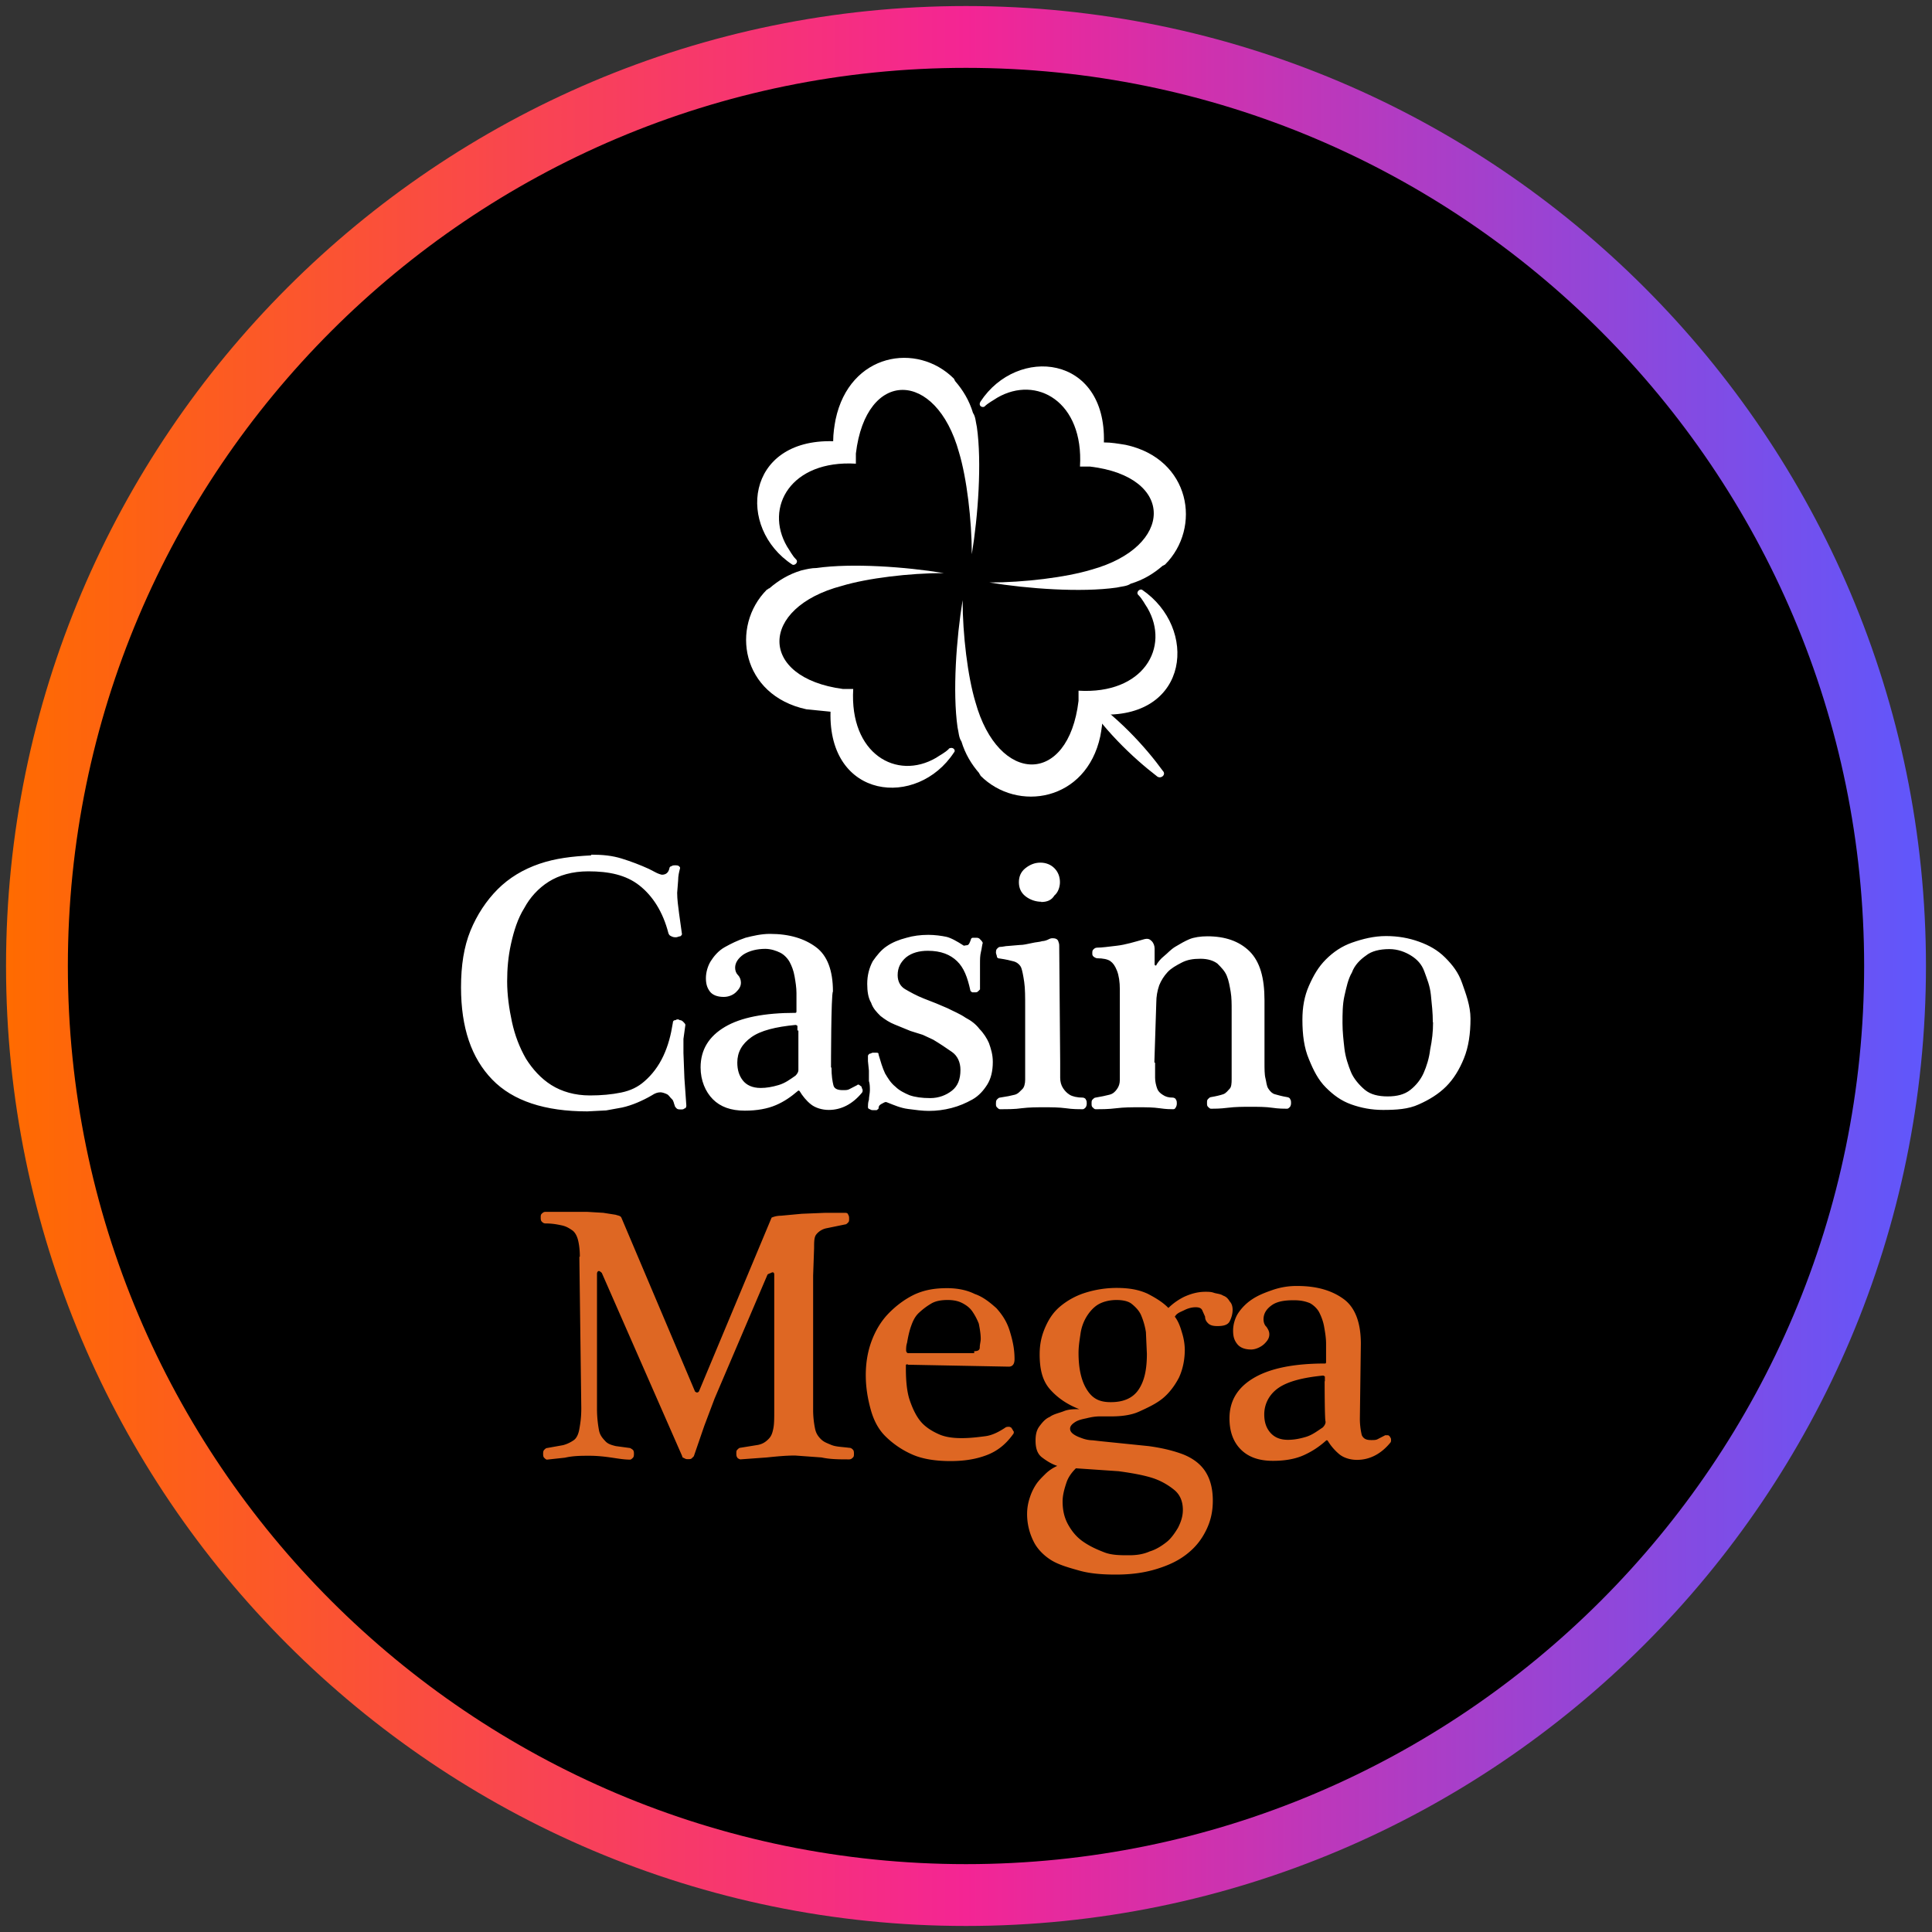
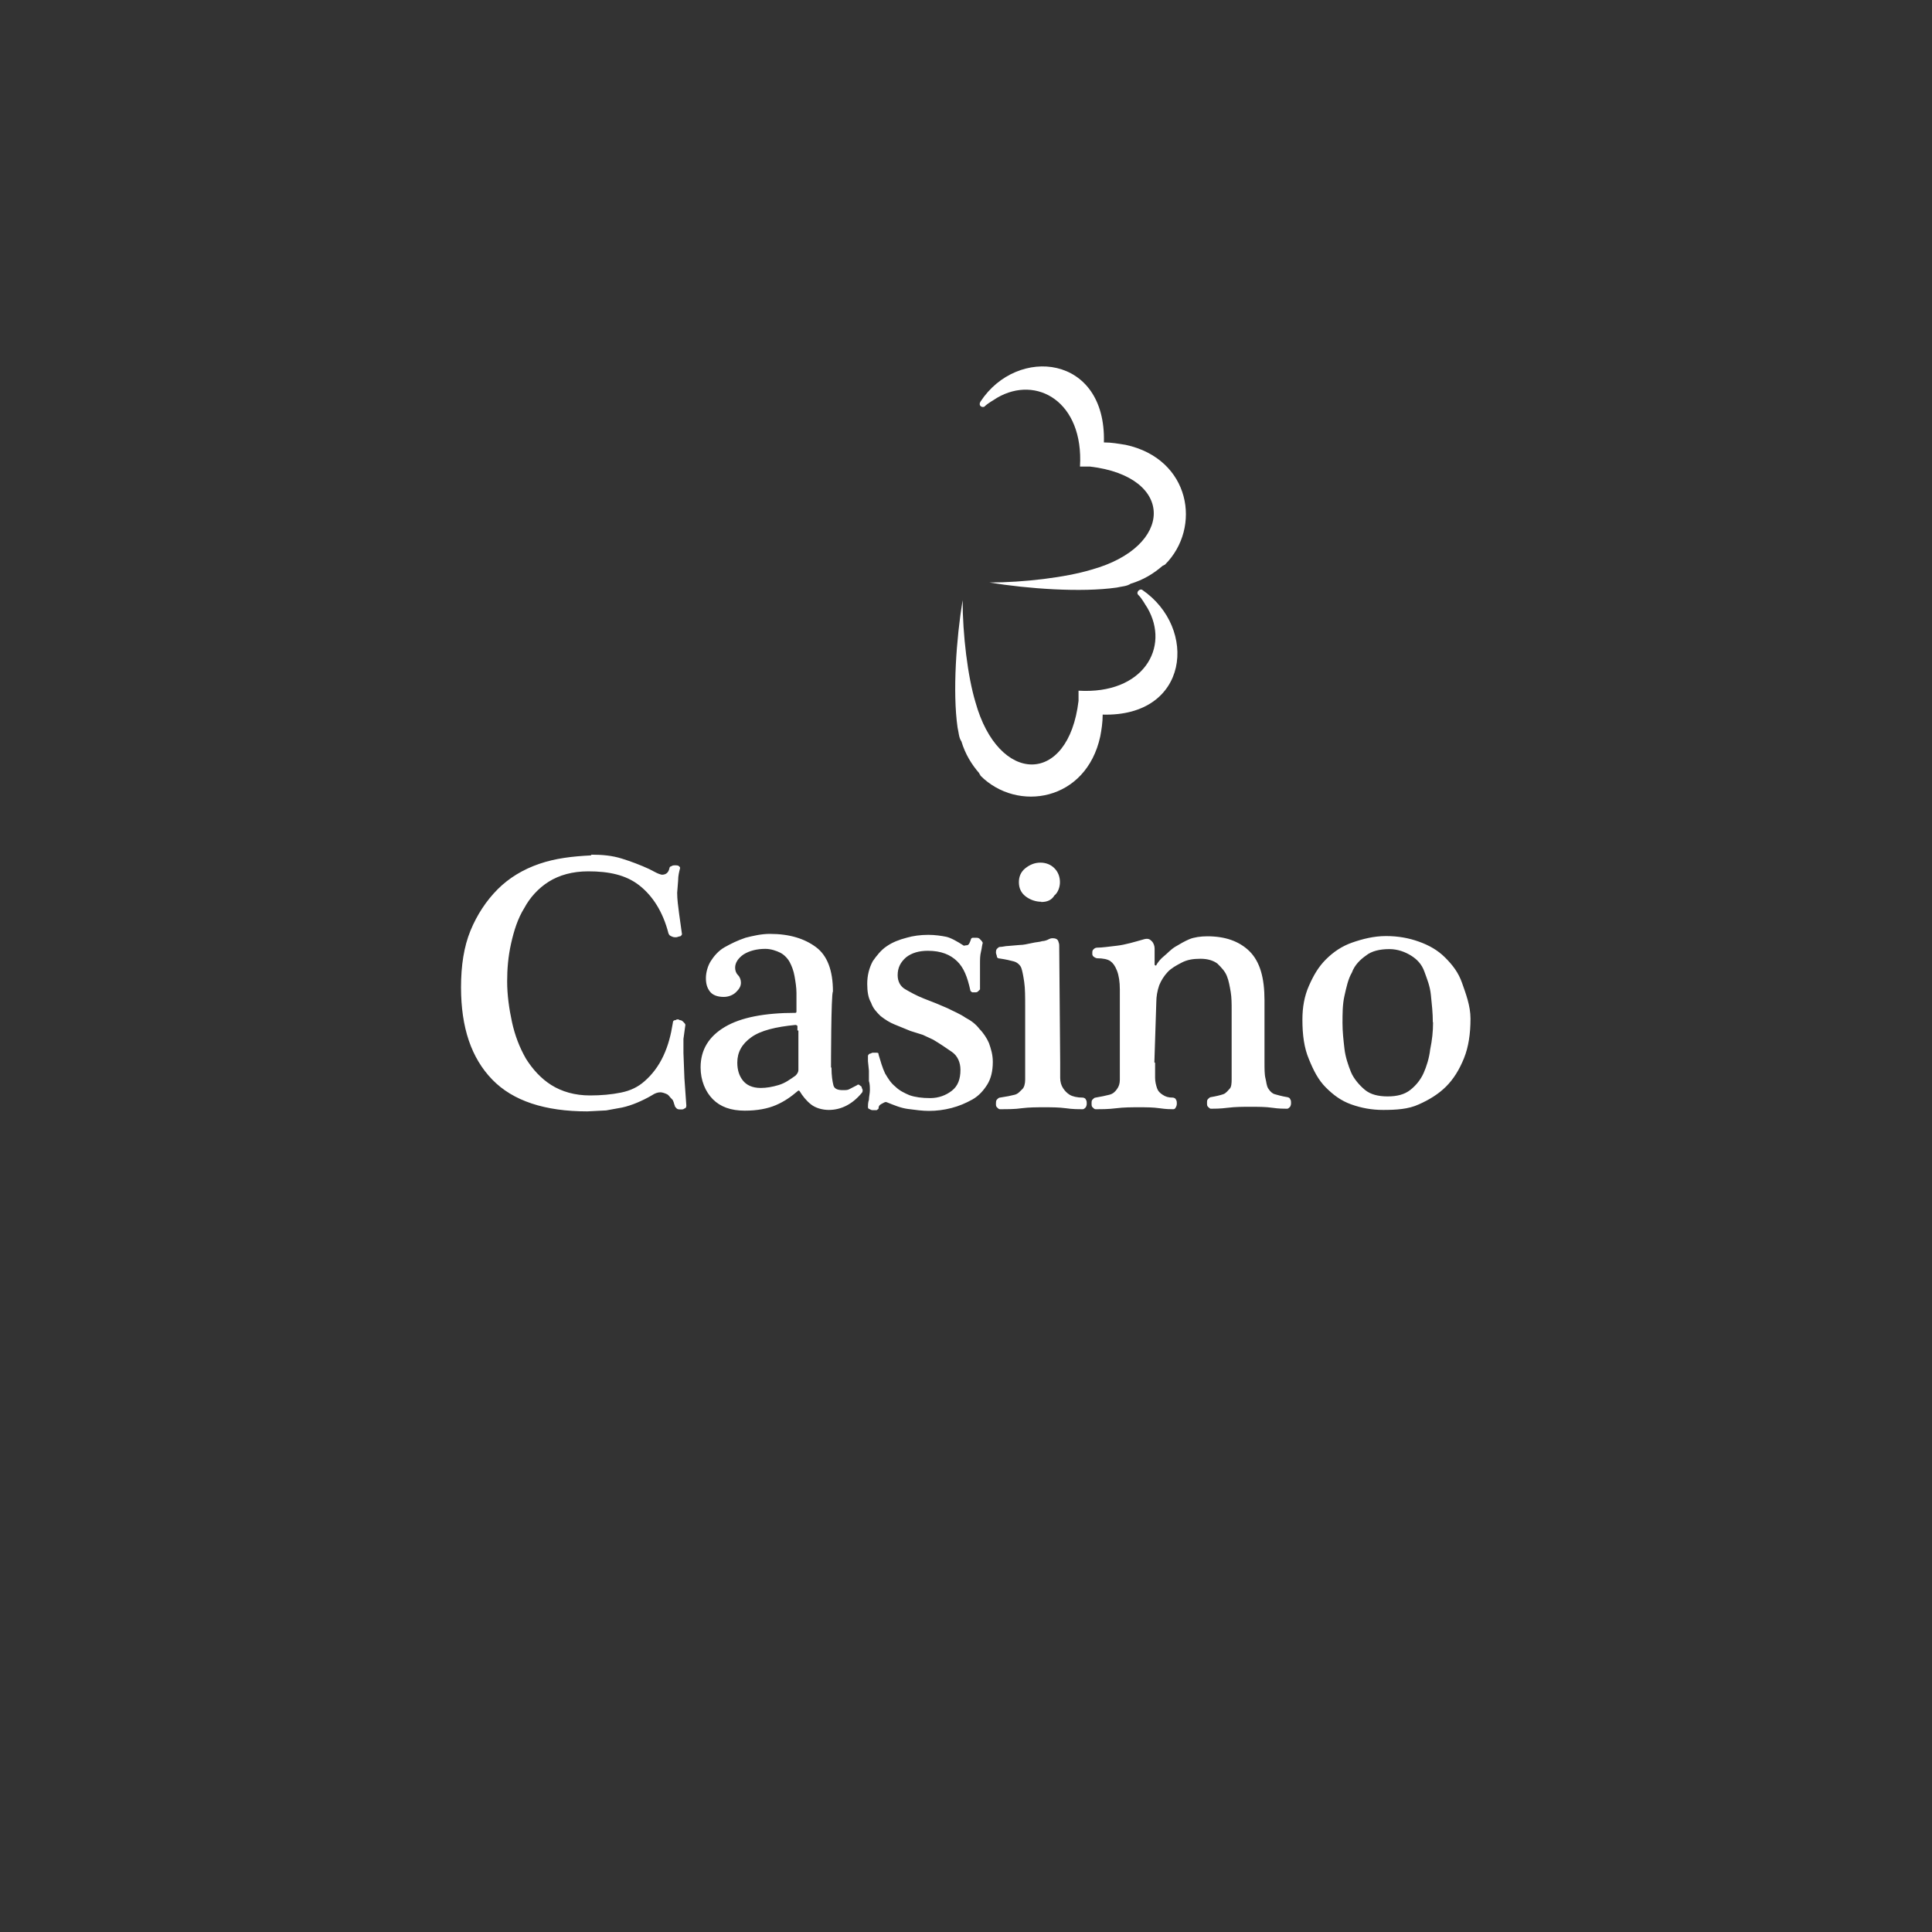
<svg xmlns="http://www.w3.org/2000/svg" width="80" height="80">
  <rect width="100%" height="100%" fill="#333333" stroke="none" />
  <defs>
    <linearGradient id="A" x1=".25" y1="40" x2="79.75" y2="40" gradientUnits="userSpaceOnUse">
      <stop offset="0" stop-color="#ff6b00" />
      <stop offset=".5" stop-color="#f42594" />
      <stop offset="1" stop-color="#5f57fc" />
    </linearGradient>
  </defs>
-   <circle cx="40" cy="40" r="38.47" />
-   <path d="M40 79.75C18.08 79.75.25 61.92.25 40S18.08.25 40 .25 79.75 18.08 79.75 40 61.92 79.75 40 79.75zm0-76.94C19.49 2.81 2.81 19.49 2.81 40S19.49 77.19 40 77.19 77.19 60.51 77.19 40 60.51 2.81 40 2.81z" fill="url(#A)" />
  <g fill-rule="evenodd">
    <path d="M24.49,35.39c.47,0,.86.04,1.25.16s.78.27,1.13.43l.31.16c.08.04.2.08.23.08.16,0,.27-.08.31-.27,0-.04.04-.08.08-.08.04-.04.12-.04.16-.04s.12,0,.16.04.04.04.04.08c-.04.16-.08.31-.08.51l-.04.51c0,.27.04.55.08.86l.12.86s-.04.08-.08.08-.12.04-.16.04c-.08,0-.12,0-.2-.04s-.08-.04-.12-.12c-.23-.9-.66-1.56-1.21-1.99s-1.25-.58-2.11-.58c-.66,0-1.21.16-1.64.43-.43.27-.78.66-1.01,1.09-.27.43-.43.94-.55,1.48s-.16,1.05-.16,1.56c0,.55.08,1.13.2,1.68s.31,1.05.58,1.52c.27.43.62.82,1.05,1.09s.97.43,1.6.43c.47,0,.9-.04,1.29-.12s.7-.23.97-.47c.31-.27.58-.62.78-1.05s.31-.86.39-1.36c0-.08.04-.12.12-.12.04-.04.12-.04.16,0,.08,0,.12.04.16.08s.08.08.08.12l-.08.58v.58l.04,1.05.08,1.13c0,.08-.04.12-.08.12-.04.04-.08.04-.16.04-.04,0-.12,0-.16-.04s-.08-.08-.08-.12c-.04-.08-.04-.2-.12-.27s-.12-.16-.2-.2-.2-.08-.27-.08c-.12,0-.23.04-.35.12-.2.12-.43.23-.62.31s-.43.16-.62.2c-.23.04-.43.08-.66.12l-.78.04c-1.75,0-3.08-.43-3.94-1.32s-1.29-2.14-1.29-3.82c0-.9.12-1.68.39-2.34s.66-1.25,1.13-1.72,1.05-.82,1.72-1.05,1.36-.31,2.14-.35M33.02,42.68v-.2s-.04-.04-.08-.04c-.82.08-1.44.23-1.83.51s-.58.62-.58,1.05c0,.31.08.55.23.74s.39.31.74.31c.23,0,.47-.04.74-.12s.47-.23.7-.39c.08-.08.12-.16.12-.23v-1.64h-.04,0ZM34.43,44.2c0,.35.04.58.08.74s.2.2.39.2c.12,0,.2,0,.27-.04s.16-.08.31-.16c.04-.04.08-.04.12,0s.08.04.08.08.04.08.04.12,0,.08-.04.12c-.39.47-.86.7-1.36.7-.27,0-.55-.08-.74-.23s-.35-.35-.47-.55c-.03-.03-.05-.03-.08,0-.27.23-.55.43-.9.58s-.78.23-1.29.23c-.58,0-1.01-.16-1.32-.47s-.51-.78-.51-1.32c0-.74.35-1.29,1.01-1.68s1.64-.58,2.92-.58c.04,0,.04-.04.04-.08v-.74c0-.23-.04-.47-.08-.7s-.12-.43-.2-.58-.23-.31-.39-.39-.39-.16-.62-.16c-.35,0-.66.08-.9.23-.23.16-.35.35-.35.55,0,.12.04.23.12.31s.12.2.12.31c0,.16-.08.27-.2.39s-.31.2-.51.2c-.27,0-.47-.08-.58-.23s-.16-.31-.16-.55.08-.51.2-.7.31-.43.58-.58.51-.27.86-.39c.31-.08.66-.16,1.01-.16.82,0,1.44.2,1.91.55s.7.97.7,1.83c-.08.12-.08,3.16-.08,3.16h0ZM40.7,39.02c-.04.12-.04.23-.08.39-.04.16-.04.31-.04.51v1.05s-.04.04-.08.08-.08.04-.12.04h-.12s-.08-.04-.08-.08c-.12-.55-.27-.94-.55-1.21s-.66-.43-1.21-.43c-.35,0-.66.08-.9.27-.23.2-.35.43-.35.74,0,.27.12.47.31.58s.47.27.78.39l.51.2.47.2c.23.12.51.23.74.39.23.12.43.27.58.47.16.16.31.39.39.58.08.23.16.47.16.78,0,.39-.08.7-.23.94s-.35.47-.62.62-.55.27-.86.35-.62.12-.94.12c-.27,0-.55-.04-.86-.08s-.58-.16-.86-.27c-.08-.04-.12,0-.2.04s-.16.08-.16.2c0,.04-.04.04-.08.08h-.16s-.08,0-.12-.04c-.04,0-.08-.04-.08-.08,0-.08,0-.2.04-.31,0-.12.04-.27.04-.39s0-.27-.04-.39v-.43l-.04-.39v-.23s.04-.08.08-.08.08-.04.12-.04h.16c.08,0,.08.04.08.08.08.27.16.55.27.78.12.2.23.39.43.55.16.16.39.27.58.35.23.08.51.12.86.12s.66-.12.9-.31.35-.47.35-.86c0-.31-.12-.58-.35-.74s-.51-.35-.78-.51l-.43-.2-.51-.16-.66-.27c-.2-.08-.39-.2-.58-.35-.16-.16-.31-.31-.39-.55-.12-.2-.16-.47-.16-.78,0-.35.08-.66.23-.94.16-.23.35-.47.58-.62.23-.16.51-.27.82-.35.27-.08.58-.12.9-.12.27,0,.55.04.74.08s.47.2.7.35c.04.04.08,0,.16,0s.12-.12.16-.23c0-.04.04-.08.08-.08h.16s.08,0,.12.04c.08.08.12.12.12.16M43.12,37.34c-.23,0-.47-.08-.66-.23s-.27-.35-.27-.58.08-.43.27-.58.39-.23.62-.23.43.08.58.23.23.35.23.58c0,.2-.08.43-.23.55-.12.2-.31.27-.55.27ZM43.9,44.01v.62c0,.16.04.31.12.43s.16.2.27.27.31.12.55.12c.04,0,.12.04.12.08.04.04.04.12.04.16s0,.08-.04.16c-.04.04-.08.08-.12.08-.2,0-.43,0-.7-.04-.31-.04-.58-.04-.9-.04s-.62,0-.94.04c-.27.04-.58.04-.9.04-.04,0-.08-.04-.12-.08s-.04-.08-.04-.16c0-.04,0-.12.04-.16s.08-.08.12-.08c.27-.04.47-.08.62-.12s.23-.16.31-.23.12-.23.12-.39v-3c0-.43,0-.78-.04-1.05s-.08-.47-.12-.58-.16-.23-.31-.27-.31-.08-.58-.12c-.08,0-.12-.04-.12-.08s-.04-.12-.04-.16,0-.12.04-.16c.04-.04.08-.08.12-.08.12,0,.23-.04.35-.04l.47-.04c.16,0,.31-.04.51-.08.16-.04.31-.04.43-.08.08,0,.2-.04.27-.08.08-.04.12-.04.16-.04.12,0,.2.04.23.12s.04.12.04.2l.04,4.83h0ZM47.83,44.01v.62c0,.16.04.31.08.43.04.12.12.2.23.27.12.08.23.12.43.12.04,0,.12.04.12.08.04.04.04.12.04.16s0,.08-.04.16-.08.08-.12.08c-.12,0-.27,0-.55-.04s-.55-.04-.86-.04-.62,0-.94.04-.58.04-.86.04c-.04,0-.08-.04-.12-.08-.04-.04-.04-.08-.04-.16s0-.12.04-.16.08-.08.12-.08c.23-.04.43-.08.58-.12s.23-.12.31-.23.12-.23.12-.39v-3.74c0-.31-.04-.58-.12-.78s-.16-.31-.27-.39-.31-.12-.55-.12c-.04,0-.12-.04-.16-.08s-.04-.08-.04-.12c0-.08,0-.12.04-.16s.08-.08.16-.08c.2,0,.47-.04.82-.08s.74-.16,1.13-.27c.16-.04.23,0,.31.08s.12.2.12.31v.66s.01.04.04.04.04-.01.04-.04c.08-.12.16-.23.31-.35s.27-.27.47-.39.39-.23.58-.31.47-.12.74-.12c.74,0,1.32.2,1.75.62.43.43.62,1.09.62,2.03v2.57c0,.27,0,.51.04.66s.04.31.12.43.16.2.27.23.27.08.51.12c.04,0,.12.04.12.08.04.04.04.12.04.16s0,.08-.04.16c-.04.04-.08.08-.12.08-.12,0-.35,0-.62-.04s-.58-.04-.9-.04-.62,0-.94.04-.55.04-.7.04c-.04,0-.08-.04-.12-.08s-.04-.08-.04-.16,0-.12.04-.16.08-.08.12-.08c.23-.04.39-.08.51-.12s.2-.16.27-.23.08-.23.08-.39v-2.88c0-.23,0-.51-.04-.74s-.08-.47-.16-.66c-.08-.2-.23-.35-.39-.51-.16-.12-.39-.2-.7-.2s-.55.04-.78.16-.43.23-.58.39-.27.35-.35.55c-.08.23-.12.47-.12.7l-.08,2.49h0ZM59.33,42.33c0-.39-.04-.74-.08-1.13s-.16-.66-.27-.97-.31-.51-.55-.66-.55-.27-.9-.27c-.39,0-.74.08-.97.27-.23.16-.47.39-.58.7-.16.27-.23.62-.31.97s-.08.74-.08,1.13c0,.35.04.7.08,1.05s.16.7.27.97.35.55.58.74.55.27.94.27.7-.08.94-.27.43-.43.55-.7.23-.62.27-.97c.08-.39.12-.74.12-1.13M60.89,42.18c0,.62-.08,1.17-.27,1.64s-.43.86-.74,1.17-.7.55-1.13.74c-.43.2-.94.23-1.48.23-.47,0-.9-.08-1.32-.23s-.74-.39-1.05-.7-.51-.7-.7-1.17c-.2-.47-.27-1.01-.27-1.64,0-.51.08-.97.27-1.4s.39-.78.7-1.09.66-.55,1.09-.7.9-.27,1.4-.27.94.08,1.36.23.78.35,1.09.66.55.62.7,1.05.35.94.35,1.48" fill="#fff" />
-     <path d="M24.01 52.03c0-.31-.04-.55-.08-.7s-.12-.31-.24-.39-.24-.16-.43-.2-.39-.08-.67-.08c-.08 0-.12-.04-.16-.08s-.04-.12-.04-.16c0-.08 0-.12.04-.16s.08-.08.16-.08h1.72l.67.04.51.08c.12.04.2.04.24.12l3.05 7.2s.05.04.08.04.05-.01.08-.04l3.01-7.2s.16-.08.39-.08l.86-.08.98-.04H35c.08 0 .12.04.12.08.04.04.04.12.04.16 0 .08 0 .12-.04.16s-.08.08-.12.08l-.78.16c-.2.04-.35.16-.43.27s-.08.31-.08.55l-.04 1.14v5.56a3.9 3.9 0 0 0 .08.78c.04.19.12.31.24.43s.24.16.43.24.43.08.74.12c.08 0 .12.04.16.08s.04.12.04.16c0 .08 0 .12-.04.16s-.08.08-.16.08c-.39 0-.78 0-1.14-.08l-1.1-.08c-.39 0-.78.04-1.17.08l-1.1.08s-.12-.04-.12-.08c-.04-.04-.04-.12-.04-.16 0-.08 0-.12.04-.16s.08-.08.12-.08l.74-.12c.19-.04.31-.12.43-.24s.16-.24.2-.43.04-.43.04-.78v-5.6c0-.08-.04-.12-.12-.08s-.12.04-.16.08l-2.19 5.13-.43 1.14-.43 1.25-.08.08c-.04.04-.08.04-.16.04s-.08 0-.16-.04-.08-.04-.08-.08l-3.33-7.59s-.08-.08-.12-.08-.08.04-.08.12v5.6a4.84 4.84 0 0 0 .08.86c.04.23.16.35.27.47s.27.16.43.2l.59.08s.08.04.12.08.04.12.04.16 0 .12-.04.16-.08.08-.12.08c-.24 0-.47-.04-.74-.08s-.59-.08-.94-.08-.67 0-1.02.08l-.74.08c-.04 0-.08-.04-.12-.08s-.04-.12-.04-.16 0-.12.04-.16.08-.08.12-.08l.67-.12a1.42 1.42 0 0 0 .43-.2c.12-.08.2-.24.24-.47s.08-.47.08-.86l-.08-6.26h0zm16.32 3.92c.16 0 .24-.04.24-.16s.04-.24.04-.35c0-.2-.04-.43-.08-.63a2.46 2.46 0 0 0-.27-.51c-.11-.16-.27-.27-.43-.35s-.35-.12-.59-.12c-.27 0-.51.04-.7.16-.2.12-.35.24-.51.39-.16.16-.24.35-.31.55s-.12.43-.16.67c-.04.12-.04.24-.04.31s.04.12.08.12h2.74v-.08h0zm-2.74.54s-.08 0-.08.04v.12c0 .51.04.98.16 1.33s.27.67.47.9.47.39.74.51.59.16.94.16.67-.04.98-.08.59-.2.82-.35c.04-.04.12-.04.16-.04s.12.04.12.08c.04.04.04.08.08.12 0 .04 0 .08-.04.12-.31.43-.67.7-1.1.86s-.9.24-1.49.24-1.14-.08-1.57-.27a3.67 3.67 0 0 1-1.1-.74c-.32-.31-.51-.7-.63-1.14s-.2-.9-.2-1.41.08-.98.24-1.41.39-.82.7-1.14.67-.59 1.06-.78c.43-.2.86-.27 1.37-.27.43 0 .82.08 1.14.24.35.12.63.35.9.59.24.27.43.55.55.94s.2.74.2 1.17c0 .2-.08.31-.24.31l-4.19-.08h0zM46 58.06c.51 0 .9-.16 1.14-.51s.35-.82.35-1.49l-.04-.9a2.92 2.92 0 0 0-.2-.7c-.08-.19-.24-.35-.39-.47s-.39-.16-.63-.16c-.31 0-.59.08-.78.2s-.35.31-.47.51a1.87 1.87 0 0 0-.24.7c-.04.27-.08.51-.08.78 0 .67.12 1.17.35 1.53s.51.51.98.51m-1.44 2.74c-.16.16-.31.35-.39.59s-.16.51-.16.78c0 .39.08.7.24.98s.35.51.63.7.55.31.86.43.67.12 1.02.12c.31 0 .59-.04.86-.16.27-.08.51-.24.7-.39s.35-.39.47-.59c.12-.24.2-.47.2-.74 0-.35-.12-.63-.35-.82s-.55-.39-.94-.51-.86-.2-1.37-.27l-1.76-.12m4.07-6.3c.16.2.24.43.31.67a2.51 2.51 0 0 1 .12.7c0 .43-.08.82-.24 1.17-.16.31-.39.63-.67.86s-.63.39-.98.55-.78.2-1.17.2h-.47c-.2 0-.39.04-.55.08-.2.04-.35.08-.47.16s-.2.16-.2.27c0 .08.04.16.16.24s.24.12.35.16a1.32 1.32 0 0 0 .43.08l.35.04 1.96.2c.59.08 1.06.2 1.45.35.39.16.7.39.9.7s.31.7.31 1.21c0 .43-.08.82-.27 1.21s-.43.7-.78.98-.74.47-1.25.63-1.06.24-1.72.24c-.55 0-1.06-.04-1.49-.16s-.86-.24-1.17-.43-.59-.47-.74-.78a2.52 2.52 0 0 1-.27-1.14c0-.24.04-.47.12-.7a2.17 2.17 0 0 1 .27-.55c.11-.16.27-.31.39-.43a1.67 1.67 0 0 1 .47-.31c-.24-.08-.43-.2-.63-.35s-.27-.39-.27-.7c0-.24.04-.43.16-.59s.24-.31.43-.39c.16-.12.39-.16.59-.24s.43-.08.63-.08h0c-.51-.2-.9-.47-1.21-.82s-.43-.82-.43-1.45c0-.43.08-.78.24-1.14s.35-.63.63-.86a3.03 3.03 0 0 1 1.02-.55 4.36 4.36 0 0 1 1.29-.2c.55 0 .94.08 1.29.24.31.16.63.35.86.59a2.54 2.54 0 0 1 .67-.47c.27-.12.55-.2.86-.2.12 0 .24 0 .35.04s.27.04.39.12c.12.04.2.12.27.24.08.08.12.2.12.35s-.04.31-.12.47-.27.2-.51.2c-.2 0-.31-.04-.39-.12s-.12-.16-.12-.27l-.12-.27c-.04-.08-.12-.12-.27-.12s-.31.04-.47.12-.31.12-.39.27m6.21 2.68V57s-.04-.04-.08-.04c-.82.08-1.45.24-1.84.51s-.59.67-.59 1.1c0 .31.08.55.24.74s.39.31.74.31c.24 0 .47-.04.74-.12s.47-.24.7-.39c.08-.08.12-.16.12-.24-.04-.04-.04-1.68-.04-1.68h0zm1.45 1.49a2.91 2.91 0 0 0 .08.74c.08.16.2.2.39.2.12 0 .2 0 .27-.04l.31-.16h.12s.08.04.08.08c.04.04.04.08.04.12s0 .08-.04.12c-.39.47-.86.7-1.37.7-.27 0-.55-.08-.74-.24s-.35-.35-.47-.55c-.03-.03-.05-.03-.08 0-.27.24-.55.43-.9.59s-.78.24-1.29.24c-.59 0-1.02-.16-1.33-.47s-.47-.74-.47-1.29c0-.74.35-1.29 1.02-1.68s1.64-.59 2.94-.59c.04 0 .04-.04.04-.08v-.74c0-.24-.04-.47-.08-.7s-.12-.43-.2-.59-.24-.31-.39-.39c-.2-.08-.39-.12-.67-.12-.35 0-.67.04-.9.2s-.35.35-.35.59c0 .12.04.24.12.31.08.12.12.2.12.31 0 .16-.08.27-.2.39s-.35.24-.55.24c-.27 0-.47-.08-.59-.24s-.16-.31-.16-.55.08-.51.2-.7a2.07 2.07 0 0 1 .59-.59c.24-.16.51-.27.86-.39a3.02 3.02 0 0 1 1.02-.16c.82 0 1.45.2 1.92.55s.7.98.7 1.84l-.04 3.05h0z" fill="#de6723" />
    <g fill="#fff">
-       <path d="M32.96 23.16c-.16-.16-.26-.37-.37-.53-.95-1.63.16-3.59 2.85-3.43v-.42c.42-3.53 3.32-3.48 4.27-.05.32 1.06.53 2.8.53 4.22.26-1.58.42-3.8.21-5.27-.05-.21-.05-.42-.16-.58-.16-.53-.42-.95-.74-1.32l-.05-.1c-1.53-1.53-4.32-1.06-4.9 1.69-.05.26-.1.58-.1.9-3.64-.1-4.01 3.59-1.69 5.11.1.05.26-.1.16-.21m6.32 7.84c-.16.16-.37.26-.53.37h0c-1.63.95-3.59-.16-3.43-2.85h-.42c-3.53-.47-3.48-3.37-.05-4.27 1.06-.32 2.8-.53 4.22-.53-1.58-.26-3.8-.42-5.27-.21-.21 0-.42.05-.63.1-.53.16-.95.42-1.32.74-.05 0-.05.05-.1.05-1.53 1.53-1.06 4.38 1.63 4.96l1 .1c-.1 3.64 3.59 4.01 5.11 1.69.1-.1-.05-.26-.21-.16m5.38-2.4c.9 1.53 2.27 2.8 3.22 3.53.16.16.42-.05.26-.21-.69-.95-1.9-2.32-3.48-3.32" />
      <path d="M47.14 24.64c.16.16.26.37.37.53.95 1.63-.16 3.59-2.85 3.43v.42c-.42 3.53-3.32 3.48-4.27.05-.32-1.06-.53-2.8-.53-4.22-.26 1.58-.42 3.8-.21 5.27.05.21.05.42.16.58.16.53.42.95.74 1.32 0 .05.05.05.05.1 1.53 1.53 4.38 1.06 4.96-1.63.05-.26.1-.58.1-.9 3.59.1 3.95-3.59 1.63-5.17-.1-.05-.26.1-.16.21m-6.37-7.79c.16-.16.37-.26.53-.37h0c1.63-.95 3.59.16 3.43 2.85h.42c3.53.42 3.48 3.32.05 4.27-1.06.32-2.8.53-4.22.53 1.58.26 3.8.42 5.27.21.21-.05.42-.05.58-.16.53-.16.95-.42 1.32-.74l.1-.05c1.53-1.53 1.06-4.38-1.63-4.96-.32-.05-.58-.1-.9-.1.1-3.64-3.59-4.01-5.11-1.69-.1.16.05.26.16.21" />
    </g>
  </g>
</svg>